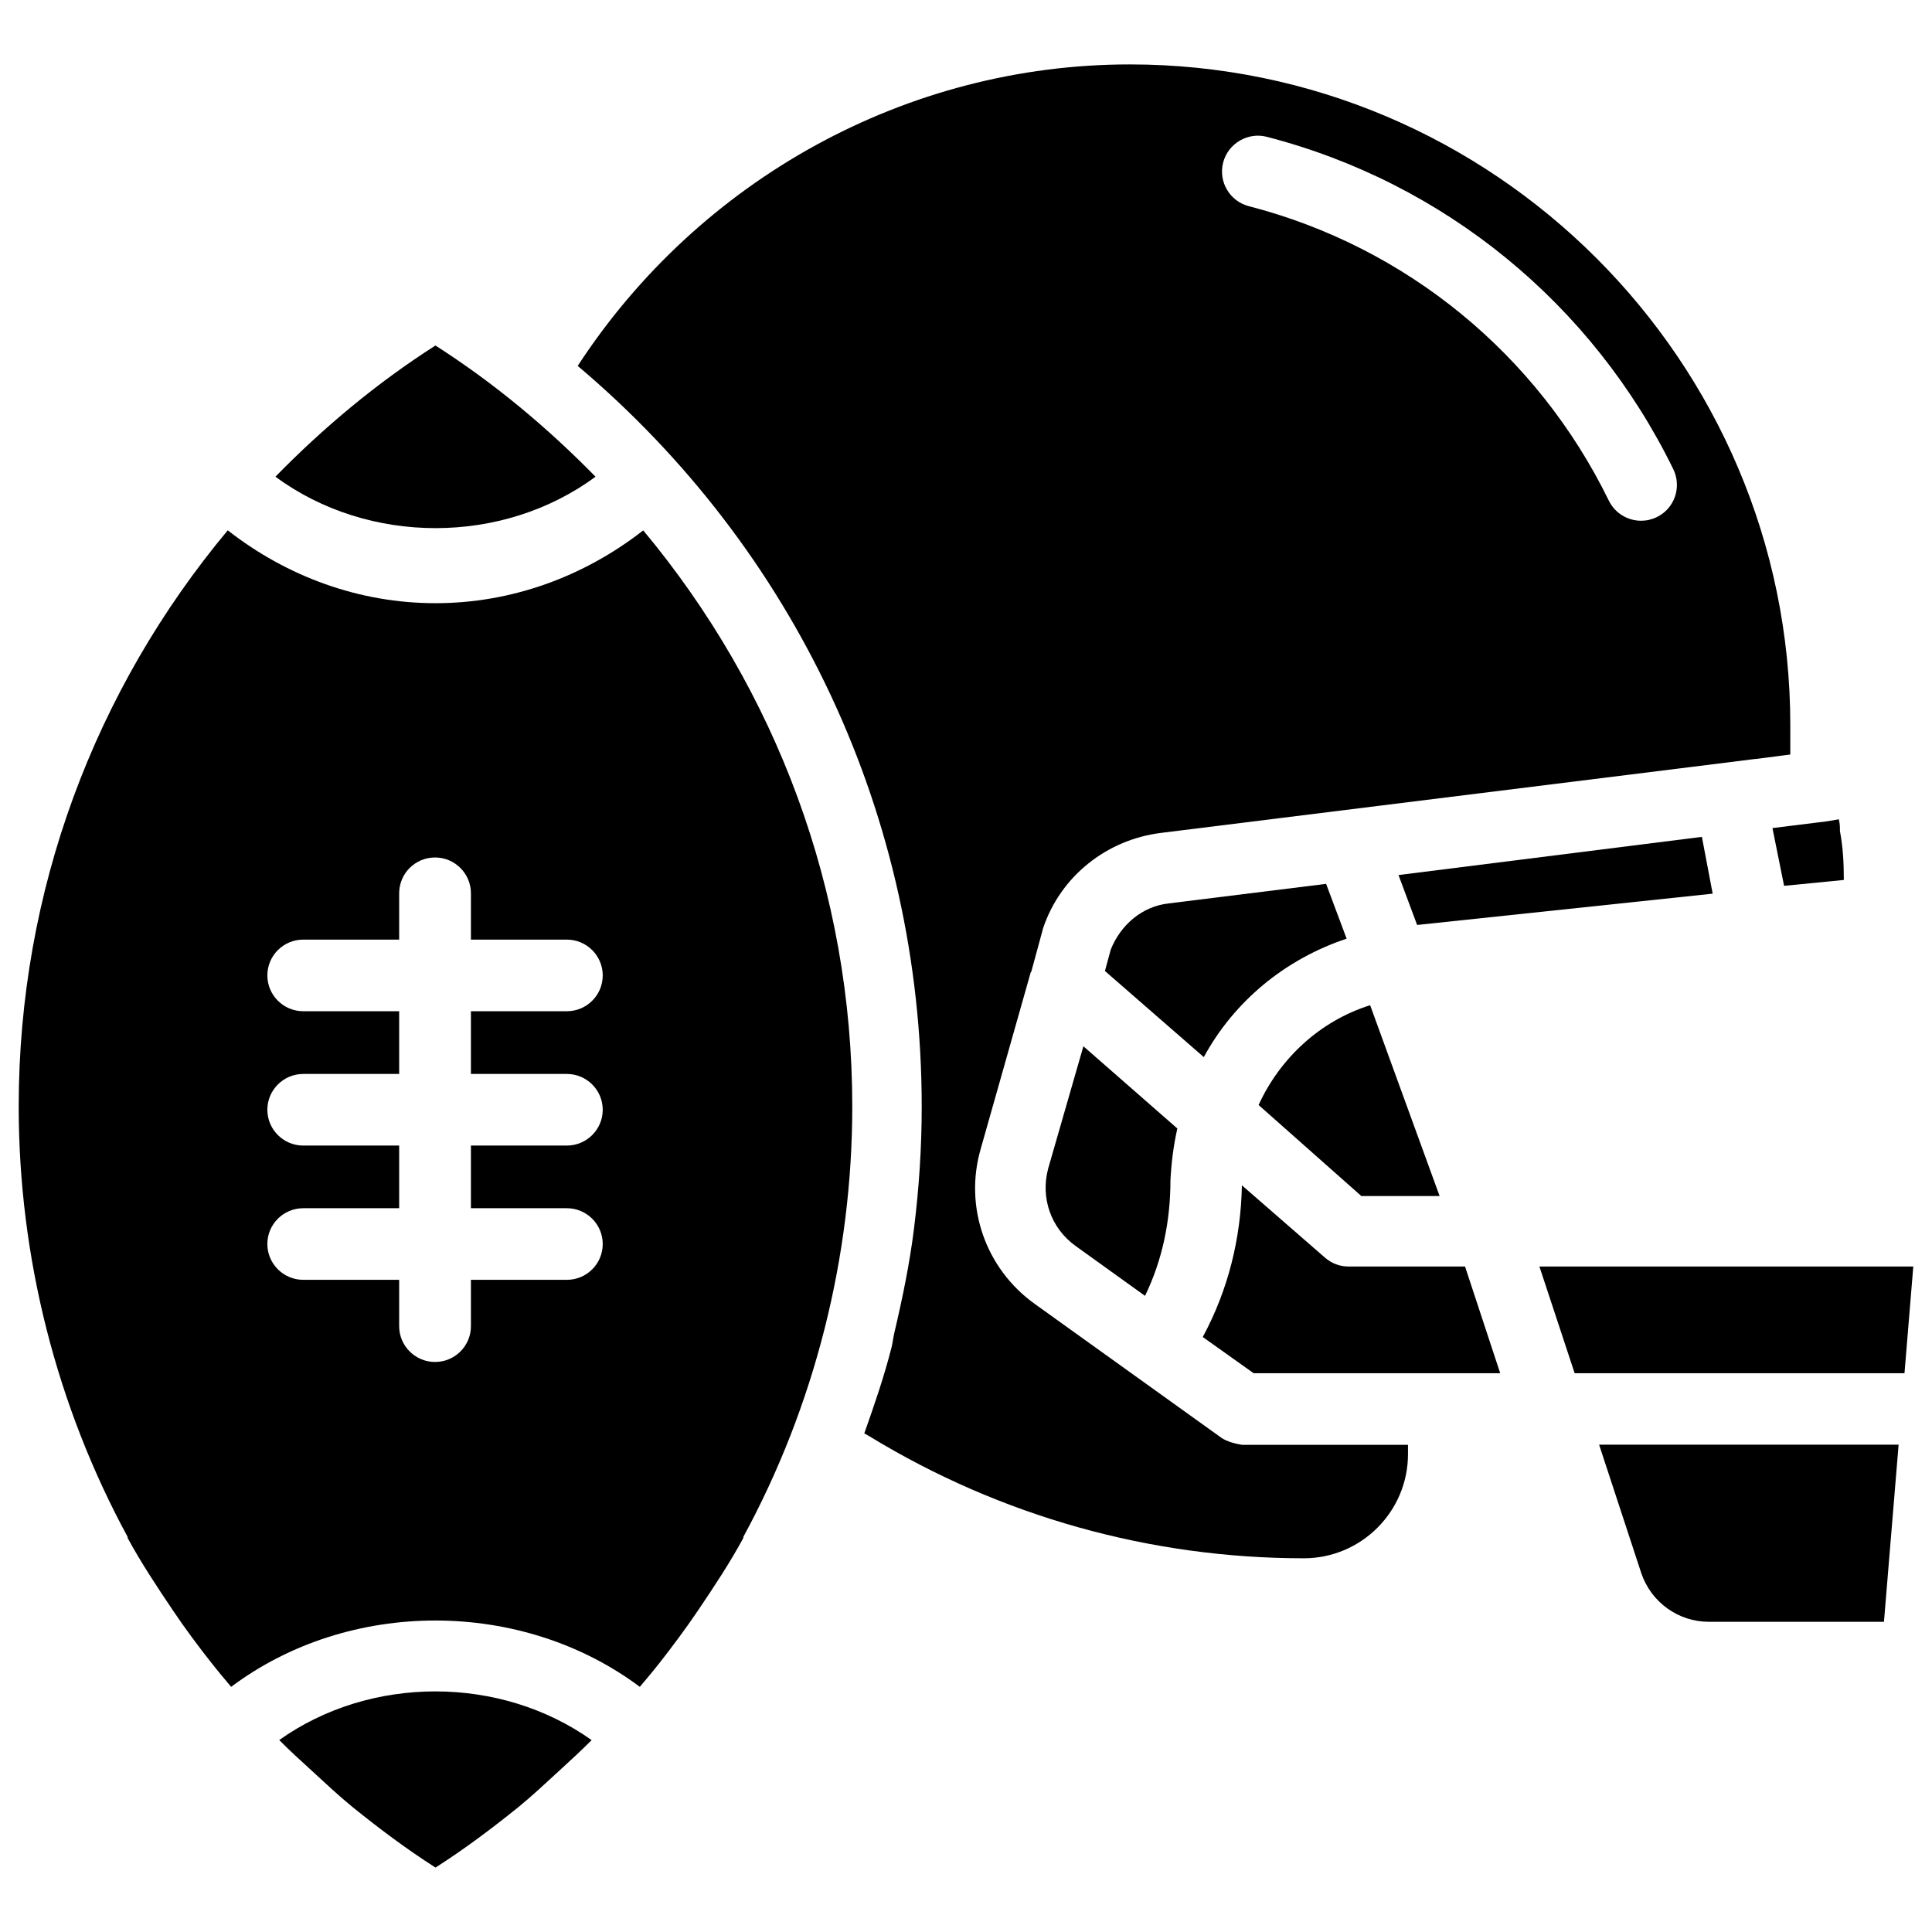
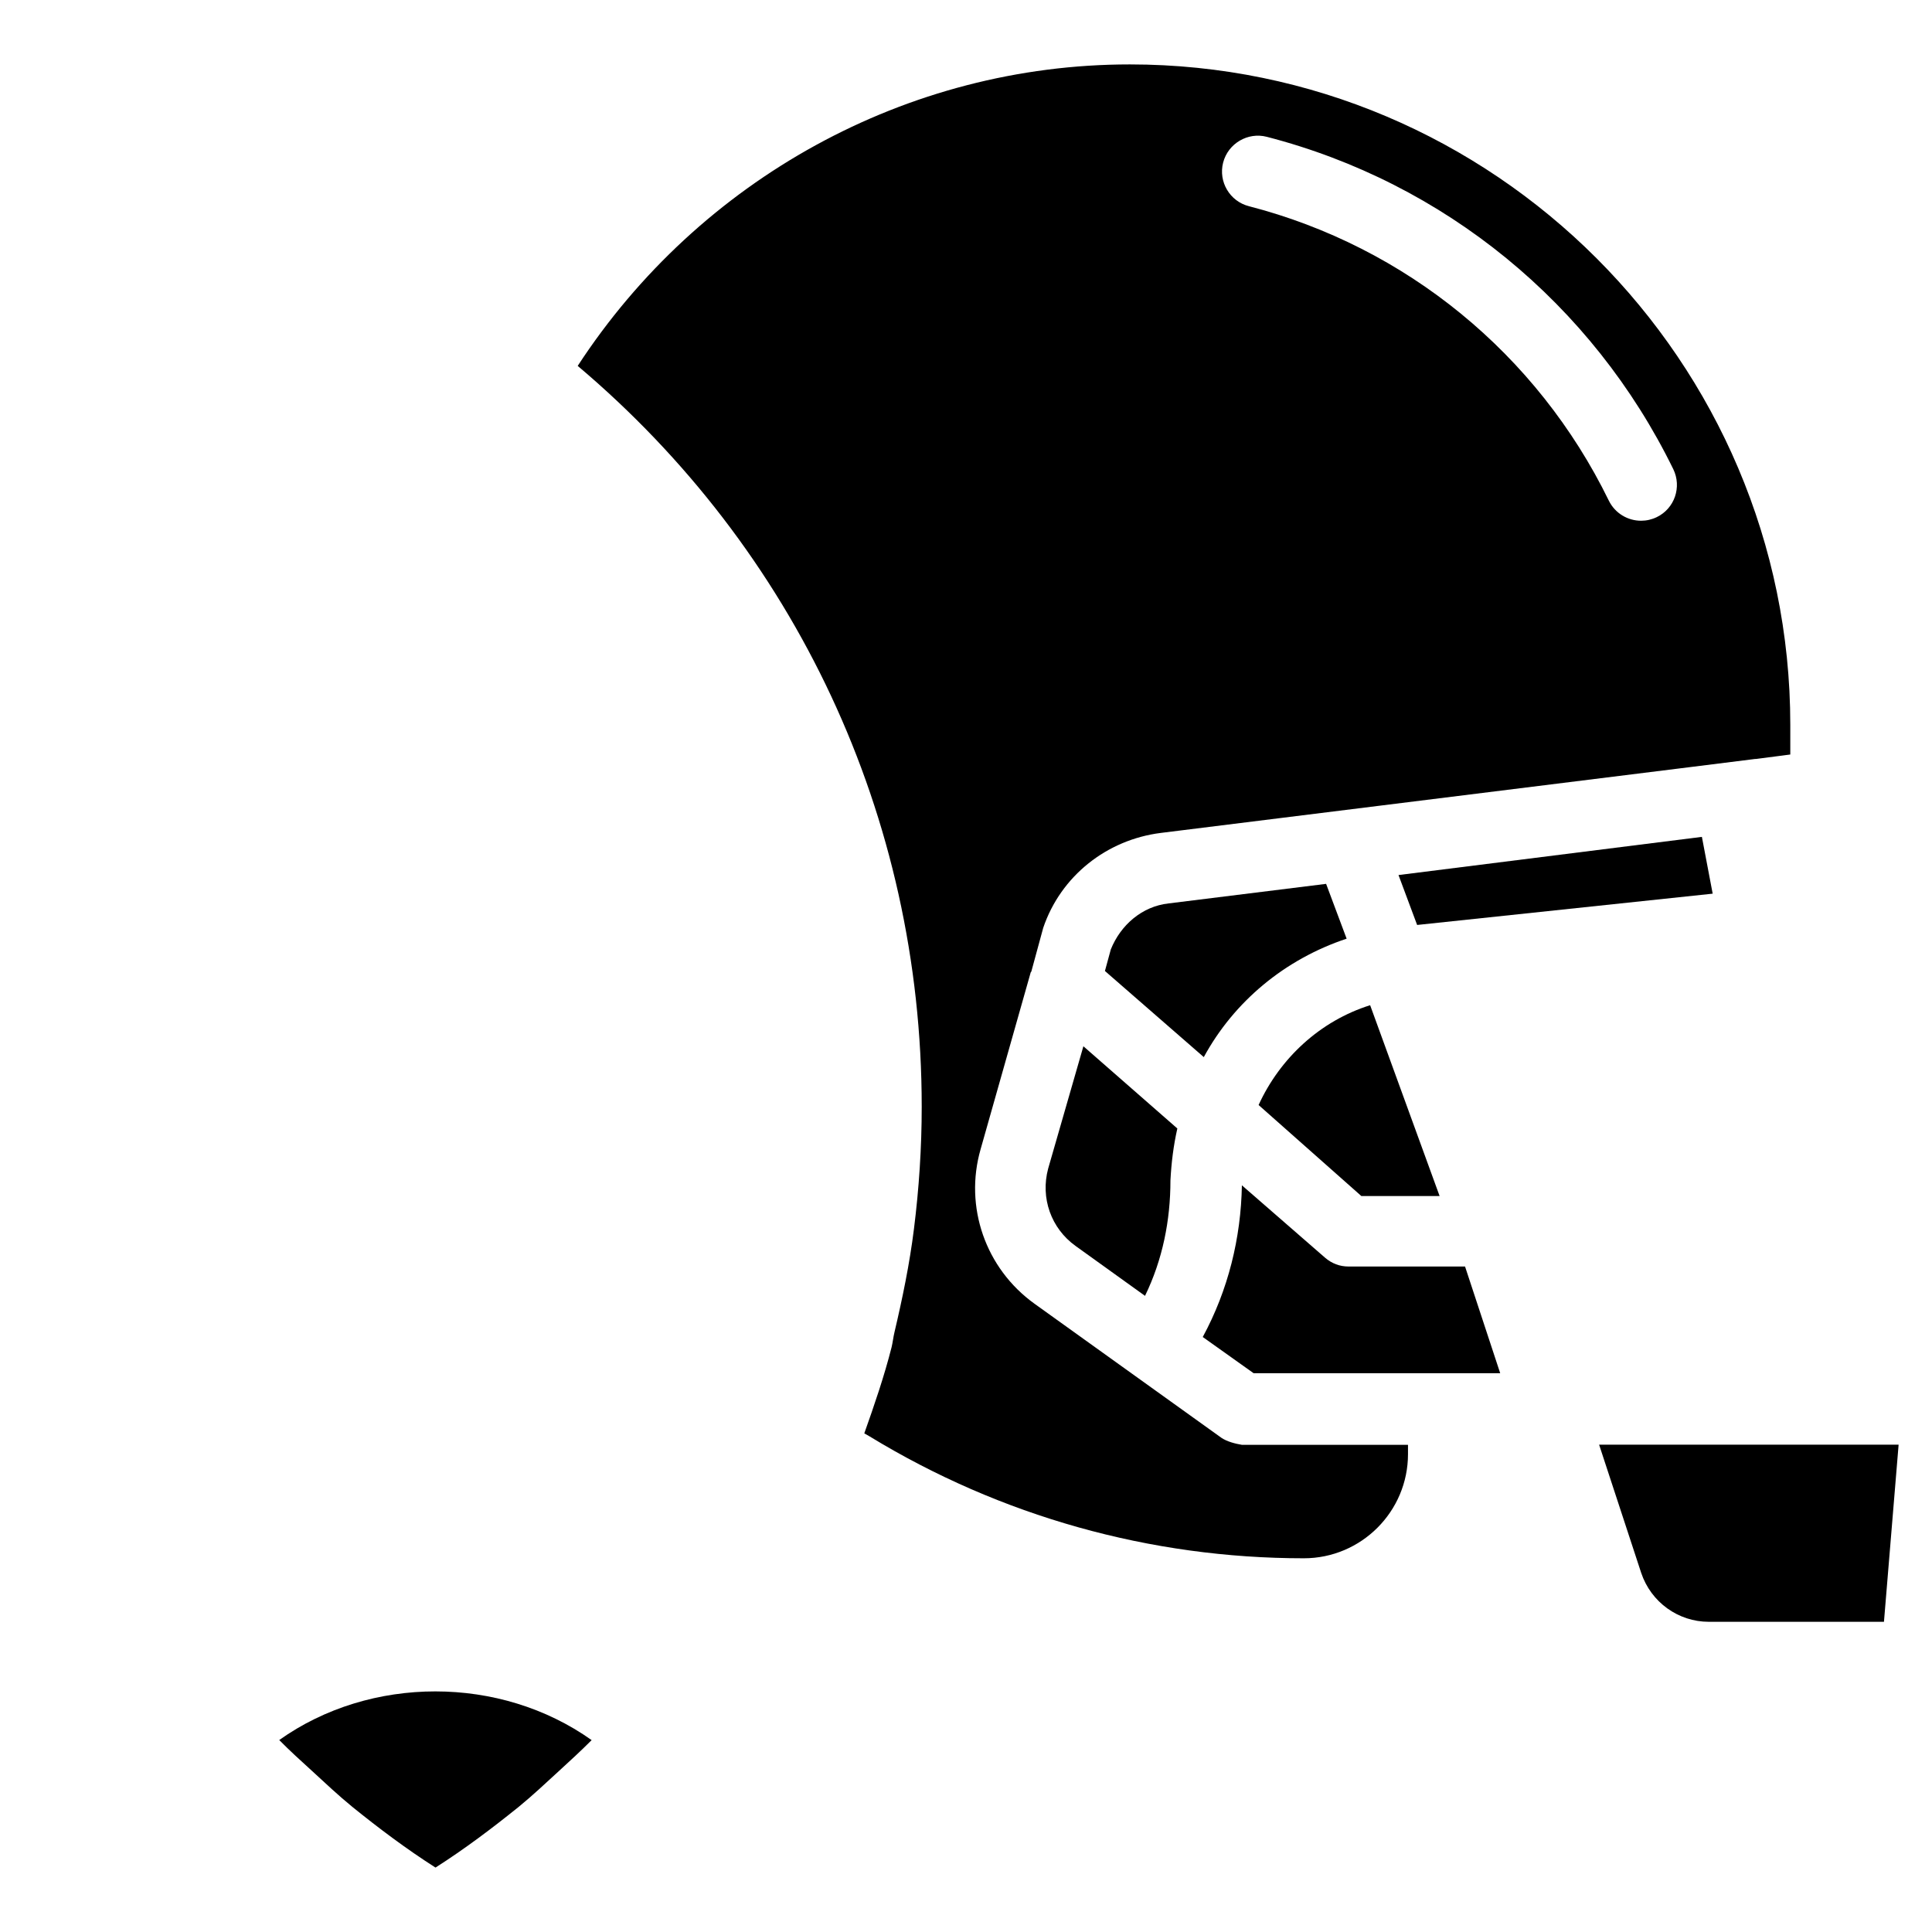
<svg xmlns="http://www.w3.org/2000/svg" width="800px" height="800px" version="1.1" viewBox="144 144 512 512">
  <defs>
    <clipPath id="b">
      <path d="m148.09 284h221.91v308h-221.91z" />
    </clipPath>
    <clipPath id="a">
-       <path d="m551 479h100.9v29h-100.9z" />
-     </clipPath>
+       </clipPath>
  </defs>
  <path d="m218 605.13c2.793 2.832 5.75 5.519 8.711 8.207 3.484 3.211 6.949 6.465 10.621 9.469 7.031 5.688 14.316 11.168 22.082 16.121 7.766-4.953 15.031-10.434 22.082-16.121 3.672-3 7.117-6.254 10.602-9.445 2.945-2.688 5.883-5.394 8.695-8.211-24.223-17.211-58.609-17.211-82.793-0.02z" />
  <path d="m500.87 392.76-5.438-14.527-41.754 5.184c-7.012 0.777-12.699 5.711-15.305 12.195l-1.555 5.711 26.199 22.82c8.043-14.781 21.52-25.949 37.852-31.383z" />
  <g clip-path="url(#b)">
-     <path d="m314.46 284.56c-15.746 12.281-34.891 19.293-55.062 19.293-20.152 0-39.297-7.012-55.043-19.312-35.227 42.234-55.398 95.535-55.398 152.7 0 39.887 10.012 79.352 28.926 114.16l-0.125 0.062c3.609 6.656 7.789 12.953 12.027 19.25 3.254 4.848 6.738 9.531 10.371 14.129 1.66 2.098 3.379 4.156 5.102 6.191 31.277-23.449 76.977-23.426 108.3 0 1.723-2.059 3.465-4.094 5.102-6.191 3.609-4.598 7.094-9.277 10.371-14.129 4.242-6.277 8.418-12.594 12.027-19.25l-0.125-0.062c18.934-34.805 28.926-74.27 28.926-114.16 0.004-57.141-20.172-110.44-55.395-152.68zm-20.238 144.05c5.246 0 9.508 4.262 9.508 9.488 0 5.227-4.262 9.488-9.508 9.488h-25.422v16.605h25.422c5.246 0 9.508 4.262 9.508 9.488 0 5.246-4.262 9.488-9.508 9.488h-25.422v12.281c0 5.246-4.262 9.488-9.508 9.488-5.246 0-9.508-4.262-9.508-9.488v-12.281h-25.422c-5.246 0-9.508-4.262-9.508-9.488 0-5.246 4.262-9.488 9.508-9.488h25.422v-16.605h-25.422c-5.246 0-9.508-4.262-9.508-9.488 0-5.227 4.262-9.488 9.508-9.488h25.422v-16.625h-25.422c-5.246 0-9.508-4.262-9.508-9.488 0-5.246 4.262-9.488 9.508-9.488h25.422v-12.281c0-5.246 4.262-9.488 9.508-9.488 5.246 0 9.508 4.262 9.508 9.488v12.281h25.422c5.246 0 9.508 4.262 9.508 9.488 0 5.246-4.262 9.488-9.508 9.488h-25.422v16.625z" />
-   </g>
-   <path d="m301.82 270.33c-12.68-12.934-26.723-24.73-42.426-34.766-15.703 10.035-29.746 21.832-42.402 34.762 24.621 18.18 60.223 18.18 84.828 0.004z" />
+     </g>
  <path d="m525.51 460.96-18.41-50.57c-13.227 4.156-23.867 14-29.559 26.449l27.227 24.121z" />
-   <path d="m616.8 378.75 2.602-0.25 13.227-1.301v-0.523c0-4.156-0.25-8.293-1.027-12.449 0-1.051 0-1.828-0.25-2.856v-0.25l-3.106 0.523-14.527 1.805z" />
  <path d="m501.39 479.64c-2.332 0-4.41-0.777-6.234-2.332l-22.043-19.188c-0.25 14-3.633 27.75-10.371 40.199l13.477 9.594h65.348l-9.316-28.273z" />
  <path d="m595.02 365.78-80.402 10.117 4.934 13.227 78.324-8.293z" />
  <g clip-path="url(#a)">
    <path d="m551.96 479.64 9.34 28.277h87.41l2.332-28.277z" />
  </g>
  <path d="m467.68 525.03-49.543-35.539c-12.973-9.34-18.66-25.672-14.254-40.977l13.227-46.688c0-0.25 0.25-0.25 0.25-0.523l3.106-11.418c4.66-13.75 16.855-23.344 31.133-25.148l139.79-17.383 17.801-2.227h0.004c0.02 0 0.062 0.02 0.082 0.02l0.797-0.105 8.375-1.09v-7.852c0-96.418-78.617-175.03-175.03-175.03-59.113 0-114.07 30.461-146.32 79.895 57.539 48.574 91.168 119.3 91.168 196.32 0 10.852-0.715 21.684-2.059 32.41-1.156 9.277-3.043 18.367-5.164 27.375-0.316 1.301-0.441 2.625-0.754 3.926-1.973 7.789-4.578 15.344-7.242 22.859l1.363 0.777c34.762 21.203 74.48 32.328 115.12 32.328 15.219 0 27.605-12.387 27.605-27.605v-2.457h-43.977c-1.844-0.309-3.922-0.836-5.477-1.863zm0.465-337.95c1.324-5.082 6.551-8.125 11.566-6.824 47.043 12.156 86.297 44.25 107.73 88.082 2.289 4.723 0.355 10.41-4.367 12.699-1.344 0.652-2.75 0.965-4.176 0.965-3.504 0-6.887-1.953-8.543-5.332-18.977-38.836-53.762-67.281-95.387-78.027-5.062-1.297-8.129-6.481-6.824-11.562z" />
  <path d="m578.93 560.82c2.602 7.789 9.844 12.973 17.906 12.973h46.434l3.883-46.938h-79.371z" />
  <path d="m421.77 453.7c-2.078 7.789 0.777 15.828 7.262 20.488l18.41 13.227c4.66-9.594 6.738-19.965 6.738-30.605 0.25-4.66 0.777-9.07 1.828-13.75l-24.898-21.789z" />
</svg>